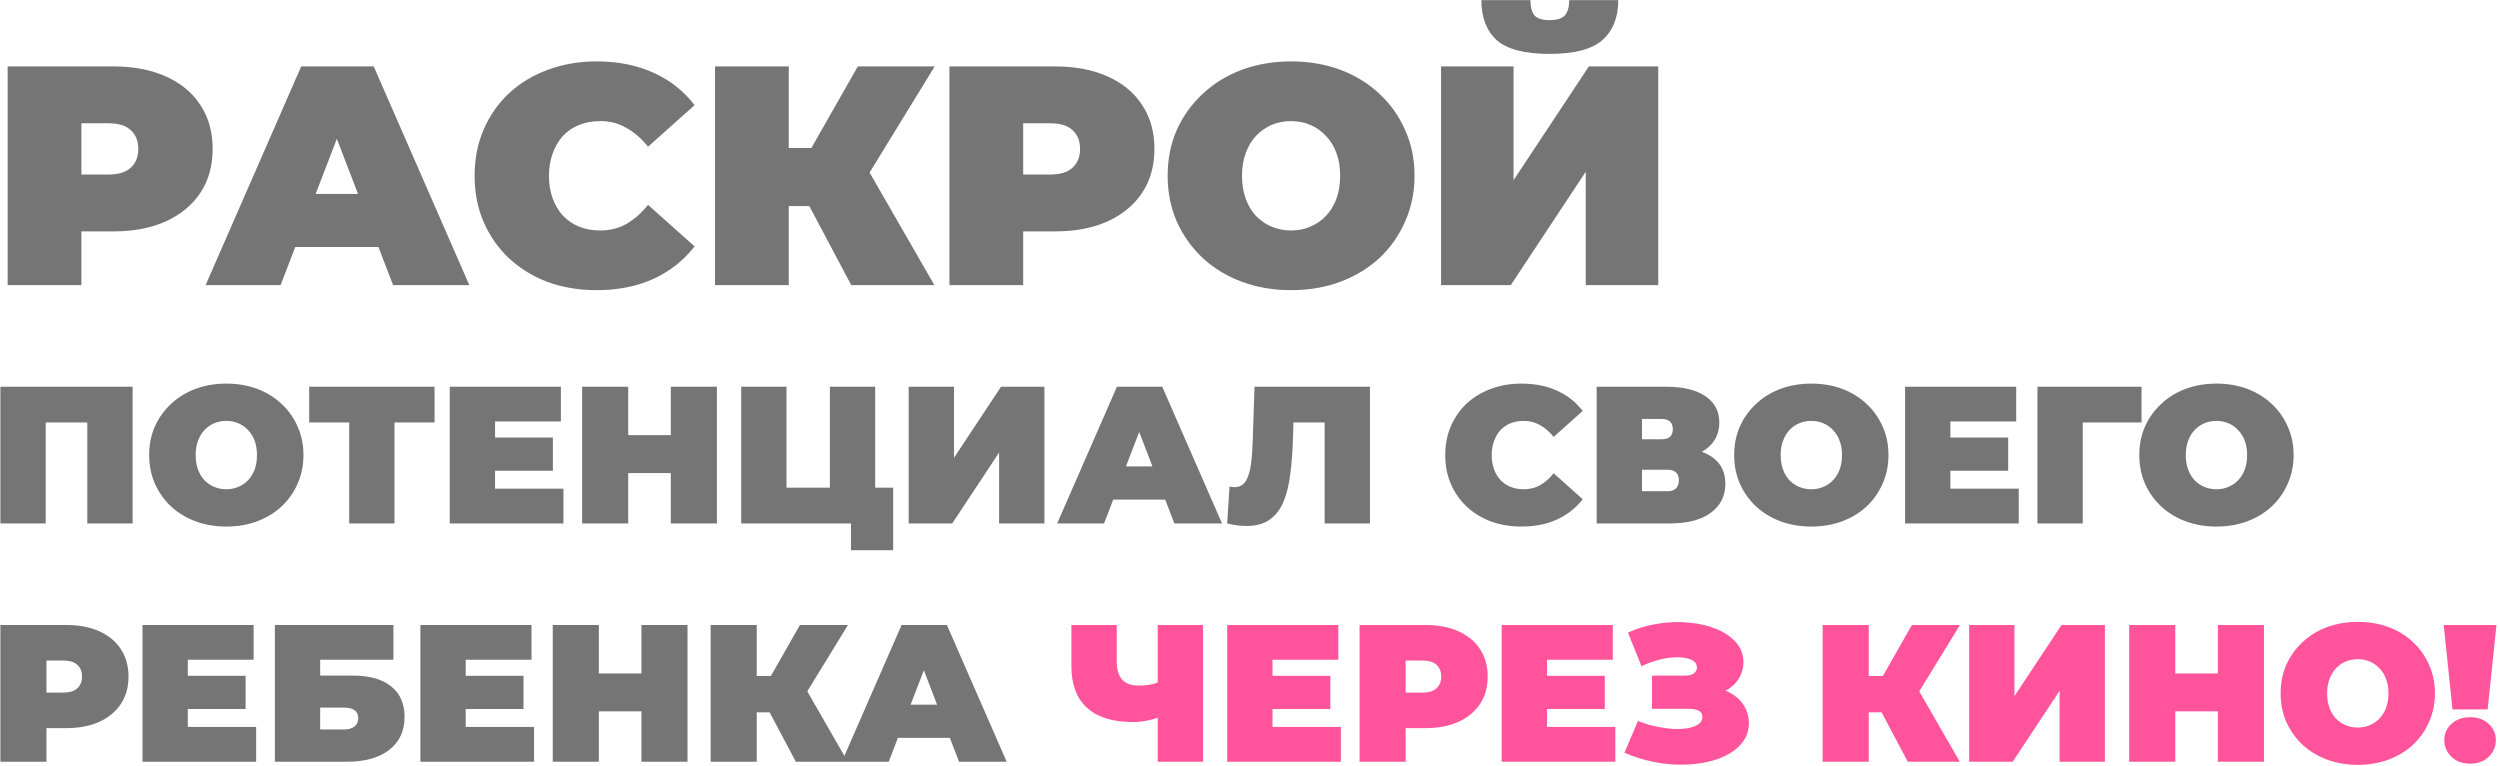
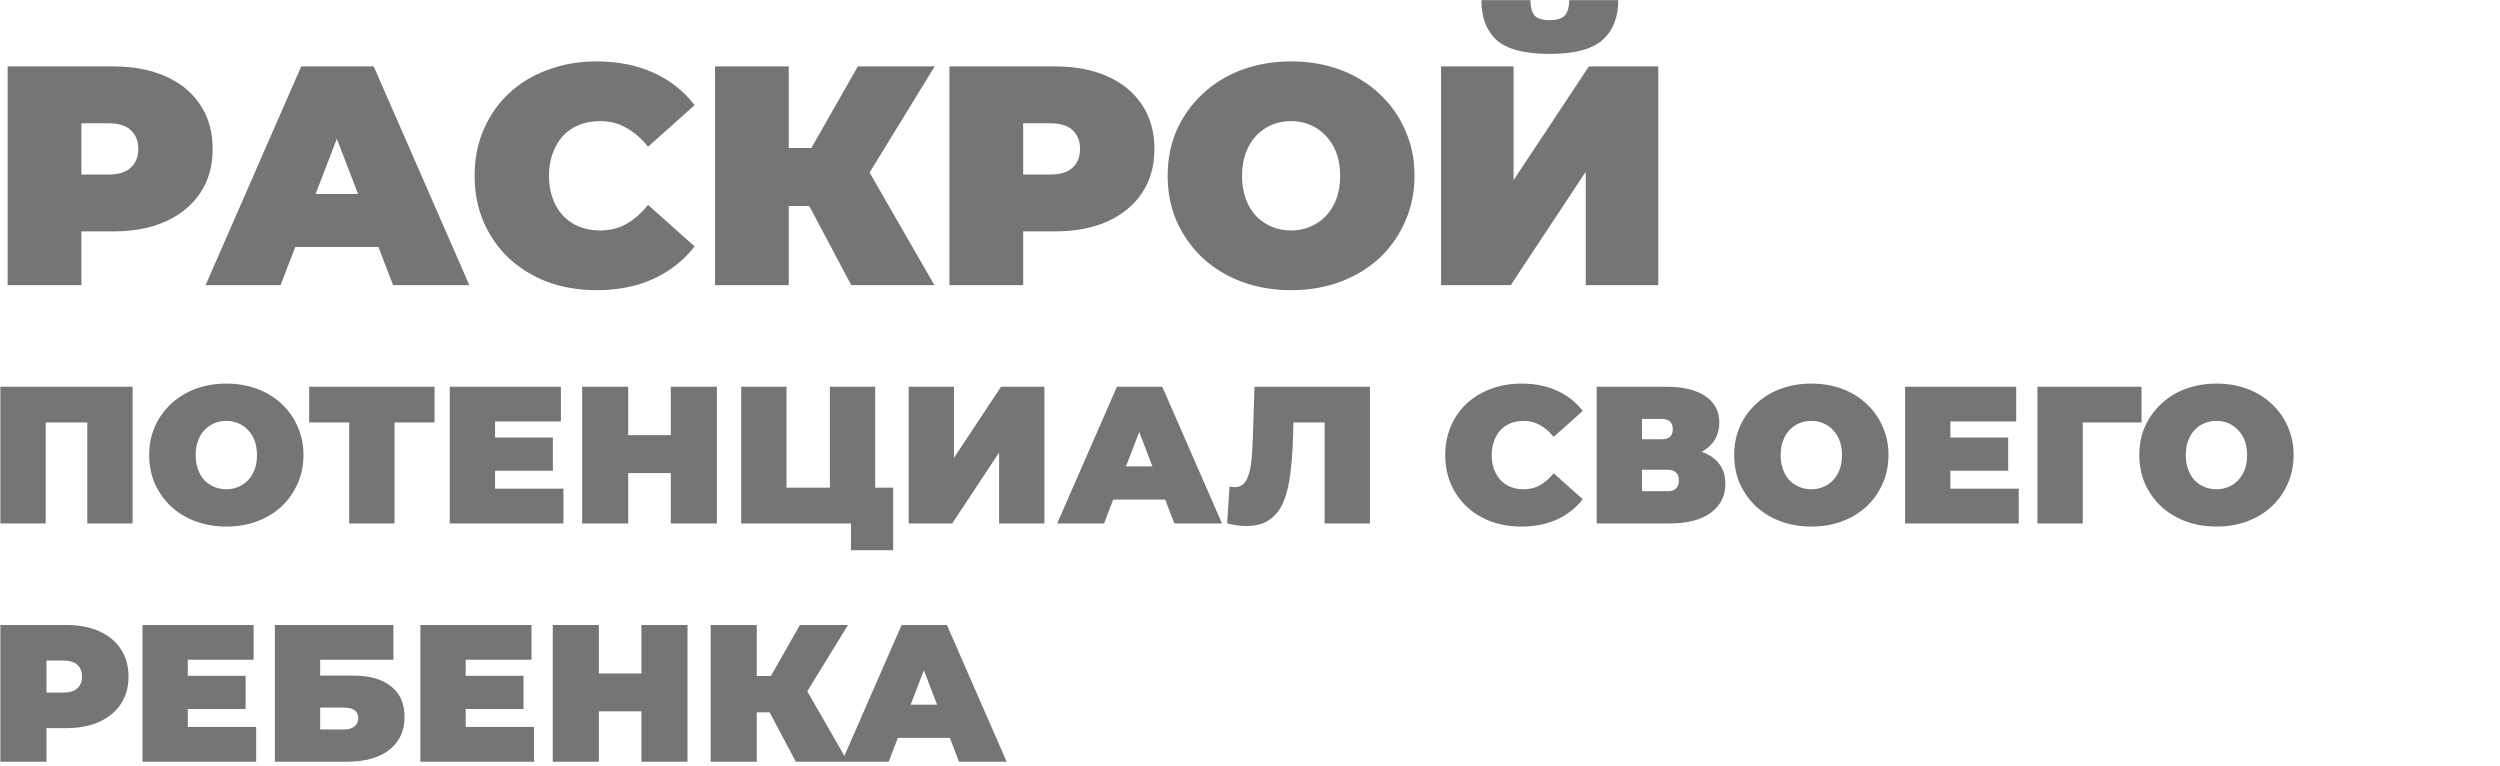
<svg xmlns="http://www.w3.org/2000/svg" width="640" height="196" viewBox="0 0 640 196" fill="none">
  <path d="M1.96 73V17H28.92C34.147 17 38.653 17.853 42.44 19.56C46.28 21.267 49.24 23.72 51.32 26.92C53.4 30.067 54.44 33.8 54.44 38.12C54.44 42.44 53.4 46.173 51.32 49.32C49.24 52.467 46.28 54.92 42.44 56.68C38.653 58.387 34.147 59.24 28.92 59.24H12.44L20.84 51.16V73H1.96ZM20.84 53.24L12.44 44.68H27.72C30.333 44.68 32.253 44.093 33.48 42.92C34.76 41.747 35.4 40.147 35.4 38.12C35.4 36.093 34.76 34.493 33.48 33.32C32.253 32.147 30.333 31.56 27.72 31.56H12.44L20.84 23V53.24ZM52.631 73L77.111 17H95.671L120.151 73H100.631L82.551 25.96H89.911L71.831 73H52.631ZM67.191 63.24L71.991 49.64H97.751L102.551 63.24H67.191ZM152.698 74.28C148.218 74.28 144.058 73.587 140.218 72.2C136.431 70.76 133.125 68.733 130.298 66.12C127.525 63.507 125.365 60.413 123.818 56.84C122.271 53.267 121.498 49.32 121.498 45C121.498 40.68 122.271 36.733 123.818 33.16C125.365 29.587 127.525 26.493 130.298 23.88C133.125 21.267 136.431 19.267 140.218 17.88C144.058 16.44 148.218 15.72 152.698 15.72C158.191 15.72 163.045 16.68 167.258 18.6C171.525 20.52 175.045 23.293 177.818 26.92L165.898 37.56C164.245 35.48 162.405 33.88 160.378 32.76C158.405 31.587 156.165 31 153.658 31C151.685 31 149.898 31.32 148.298 31.96C146.698 32.6 145.311 33.533 144.138 34.76C143.018 35.987 142.138 37.48 141.498 39.24C140.858 40.947 140.538 42.867 140.538 45C140.538 47.133 140.858 49.08 141.498 50.84C142.138 52.547 143.018 54.013 144.138 55.24C145.311 56.467 146.698 57.4 148.298 58.04C149.898 58.68 151.685 59 153.658 59C156.165 59 158.405 58.44 160.378 57.32C162.405 56.147 164.245 54.52 165.898 52.44L177.818 63.08C175.045 66.653 171.525 69.427 167.258 71.4C163.045 73.32 158.191 74.28 152.698 74.28ZM217.923 73L204.003 46.76L219.043 37.96L239.203 73H217.923ZM183.043 73V17H201.923V73H183.043ZM196.483 52.76V37.88H217.683V52.76H196.483ZM220.883 47L203.523 45.24L219.603 17H239.283L220.883 47ZM243.054 73V17H270.014C275.24 17 279.747 17.853 283.534 19.56C287.374 21.267 290.334 23.72 292.414 26.92C294.494 30.067 295.534 33.8 295.534 38.12C295.534 42.44 294.494 46.173 292.414 49.32C290.334 52.467 287.374 54.92 283.534 56.68C279.747 58.387 275.24 59.24 270.014 59.24H253.534L261.934 51.16V73H243.054ZM261.934 53.24L253.534 44.68H268.814C271.427 44.68 273.347 44.093 274.574 42.92C275.854 41.747 276.494 40.147 276.494 38.12C276.494 36.093 275.854 34.493 274.574 33.32C273.347 32.147 271.427 31.56 268.814 31.56H253.534L261.934 23V53.24ZM330.518 74.28C325.985 74.28 321.771 73.56 317.878 72.12C314.038 70.68 310.705 68.653 307.878 66.04C305.051 63.373 302.838 60.253 301.238 56.68C299.691 53.107 298.918 49.213 298.918 45C298.918 40.733 299.691 36.84 301.238 33.32C302.838 29.747 305.051 26.653 307.878 24.04C310.705 21.373 314.038 19.32 317.878 17.88C321.771 16.44 325.985 15.72 330.518 15.72C335.105 15.72 339.318 16.44 343.158 17.88C346.998 19.32 350.331 21.373 353.158 24.04C355.985 26.653 358.171 29.747 359.718 33.32C361.318 36.84 362.118 40.733 362.118 45C362.118 49.213 361.318 53.107 359.718 56.68C358.171 60.253 355.985 63.373 353.158 66.04C350.331 68.653 346.998 70.68 343.158 72.12C339.318 73.56 335.105 74.28 330.518 74.28ZM330.518 59C332.278 59 333.905 58.68 335.398 58.04C336.945 57.4 338.278 56.493 339.398 55.32C340.571 54.093 341.478 52.627 342.118 50.92C342.758 49.16 343.078 47.187 343.078 45C343.078 42.813 342.758 40.867 342.118 39.16C341.478 37.4 340.571 35.933 339.398 34.76C338.278 33.533 336.945 32.6 335.398 31.96C333.905 31.32 332.278 31 330.518 31C328.758 31 327.105 31.32 325.558 31.96C324.065 32.6 322.731 33.533 321.558 34.76C320.438 35.933 319.558 37.4 318.918 39.16C318.278 40.867 317.958 42.813 317.958 45C317.958 47.187 318.278 49.16 318.918 50.92C319.558 52.627 320.438 54.093 321.558 55.32C322.731 56.493 324.065 57.4 325.558 58.04C327.105 58.68 328.758 59 330.518 59ZM368.913 73V17H387.473V46.12L406.753 17H424.513V73H405.953V43.96L386.753 73H368.913ZM396.673 13.8C390.326 13.8 385.82 12.627 383.153 10.28C380.54 7.88 379.233 4.467 379.233 0.04H391.793C391.793 1.8 392.14 3.107 392.833 3.96C393.58 4.76 394.86 5.16 396.673 5.16C398.54 5.16 399.846 4.76 400.593 3.96C401.34 3.107 401.713 1.8 401.713 0.04H414.273C414.273 4.467 412.913 7.88 410.193 10.28C407.526 12.627 403.02 13.8 396.673 13.8ZM0.1 134V99H33.95V134H22.35V105.65L24.9 108.15H9.15L11.7 105.65V134H0.1ZM57.939 134.8C55.106 134.8 52.472 134.35 50.039 133.45C47.639 132.55 45.556 131.283 43.789 129.65C42.022 127.983 40.639 126.033 39.639 123.8C38.672 121.567 38.189 119.133 38.189 116.5C38.189 113.833 38.672 111.4 39.639 109.2C40.639 106.967 42.022 105.033 43.789 103.4C45.556 101.733 47.639 100.45 50.039 99.55C52.472 98.65 55.106 98.2 57.939 98.2C60.806 98.2 63.439 98.65 65.839 99.55C68.239 100.45 70.322 101.733 72.089 103.4C73.856 105.033 75.222 106.967 76.189 109.2C77.189 111.4 77.689 113.833 77.689 116.5C77.689 119.133 77.189 121.567 76.189 123.8C75.222 126.033 73.856 127.983 72.089 129.65C70.322 131.283 68.239 132.55 65.839 133.45C63.439 134.35 60.806 134.8 57.939 134.8ZM57.939 125.25C59.039 125.25 60.056 125.05 60.989 124.65C61.956 124.25 62.789 123.683 63.489 122.95C64.222 122.183 64.789 121.267 65.189 120.2C65.589 119.1 65.789 117.867 65.789 116.5C65.789 115.133 65.589 113.917 65.189 112.85C64.789 111.75 64.222 110.833 63.489 110.1C62.789 109.333 61.956 108.75 60.989 108.35C60.056 107.95 59.039 107.75 57.939 107.75C56.839 107.75 55.806 107.95 54.839 108.35C53.906 108.75 53.072 109.333 52.339 110.1C51.639 110.833 51.089 111.75 50.689 112.85C50.289 113.917 50.089 115.133 50.089 116.5C50.089 117.867 50.289 119.1 50.689 120.2C51.089 121.267 51.639 122.183 52.339 122.95C53.072 123.683 53.906 124.25 54.839 124.65C55.806 125.05 56.839 125.25 57.939 125.25ZM89.398 134V105.6L91.948 108.15H79.148V99H111.248V108.15H98.448L100.998 105.6V134H89.398ZM125.939 112H141.539V120.5H125.939V112ZM126.739 125.1H144.239V134H115.139V99H143.589V107.9H126.739V125.1ZM171.726 99H183.526V134H171.726V99ZM160.826 134H149.026V99H160.826V134ZM172.526 121.1H160.026V111.4H172.526V121.1ZM189.748 134V99H201.348V124.85H212.448V99H224.048V134H189.748ZM217.848 140.85V131.45L220.298 134H212.448V124.85H228.648V140.85H217.848ZM232.62 134V99H244.22V117.2L256.27 99H267.37V134H255.77V115.85L243.77 134H232.62ZM270.636 134L285.936 99H297.536L312.836 134H300.636L289.336 104.6H293.936L282.636 134H270.636ZM279.736 127.9L282.736 119.4H298.836L301.836 127.9H279.736ZM319.155 134.65C318.422 134.65 317.638 134.6 316.805 134.5C315.972 134.4 315.088 134.233 314.155 134L314.755 124.55C315.222 124.65 315.655 124.7 316.055 124.7C317.355 124.7 318.322 124.167 318.955 123.1C319.588 122.033 320.022 120.6 320.255 118.8C320.488 116.967 320.638 114.917 320.705 112.65L321.155 99H350.705V134H339.105V105.65L341.655 108.15H328.905L331.205 105.5L331.005 112.2C330.905 115.567 330.672 118.633 330.305 121.4C329.972 124.133 329.388 126.5 328.555 128.5C327.722 130.467 326.538 131.983 325.005 133.05C323.505 134.117 321.555 134.65 319.155 134.65ZM389.477 134.8C386.677 134.8 384.077 134.367 381.677 133.5C379.311 132.6 377.244 131.333 375.477 129.7C373.744 128.067 372.394 126.133 371.427 123.9C370.461 121.667 369.977 119.2 369.977 116.5C369.977 113.8 370.461 111.333 371.427 109.1C372.394 106.867 373.744 104.933 375.477 103.3C377.244 101.667 379.311 100.417 381.677 99.55C384.077 98.65 386.677 98.2 389.477 98.2C392.911 98.2 395.944 98.8 398.577 100C401.244 101.2 403.444 102.933 405.177 105.2L397.727 111.85C396.694 110.55 395.544 109.55 394.277 108.85C393.044 108.117 391.644 107.75 390.077 107.75C388.844 107.75 387.727 107.95 386.727 108.35C385.727 108.75 384.861 109.333 384.127 110.1C383.427 110.867 382.877 111.8 382.477 112.9C382.077 113.967 381.877 115.167 381.877 116.5C381.877 117.833 382.077 119.05 382.477 120.15C382.877 121.217 383.427 122.133 384.127 122.9C384.861 123.667 385.727 124.25 386.727 124.65C387.727 125.05 388.844 125.25 390.077 125.25C391.644 125.25 393.044 124.9 394.277 124.2C395.544 123.467 396.694 122.45 397.727 121.15L405.177 127.8C403.444 130.033 401.244 131.767 398.577 133C395.944 134.2 392.911 134.8 389.477 134.8ZM408.743 134V99H426.493C430.826 99 434.176 99.8 436.543 101.4C438.943 103 440.143 105.25 440.143 108.15C440.143 110.983 439.043 113.233 436.843 114.9C434.643 116.533 431.676 117.35 427.943 117.35L428.943 114.65C432.909 114.65 436.026 115.433 438.293 117C440.559 118.567 441.693 120.85 441.693 123.85C441.693 126.95 440.459 129.417 437.993 131.25C435.526 133.083 432.009 134 427.443 134H408.743ZM420.343 125.75H426.893C427.859 125.75 428.576 125.517 429.043 125.05C429.543 124.55 429.793 123.85 429.793 122.95C429.793 122.05 429.543 121.383 429.043 120.95C428.576 120.483 427.859 120.25 426.893 120.25H420.343V125.75ZM420.343 112.45H425.343C426.343 112.45 427.076 112.233 427.543 111.8C428.009 111.367 428.243 110.733 428.243 109.9C428.243 109.033 428.009 108.383 427.543 107.95C427.076 107.483 426.343 107.25 425.343 107.25H420.343V112.45ZM463.701 134.8C460.867 134.8 458.234 134.35 455.801 133.45C453.401 132.55 451.317 131.283 449.551 129.65C447.784 127.983 446.401 126.033 445.401 123.8C444.434 121.567 443.951 119.133 443.951 116.5C443.951 113.833 444.434 111.4 445.401 109.2C446.401 106.967 447.784 105.033 449.551 103.4C451.317 101.733 453.401 100.45 455.801 99.55C458.234 98.65 460.867 98.2 463.701 98.2C466.567 98.2 469.201 98.65 471.601 99.55C474.001 100.45 476.084 101.733 477.851 103.4C479.617 105.033 480.984 106.967 481.951 109.2C482.951 111.4 483.451 113.833 483.451 116.5C483.451 119.133 482.951 121.567 481.951 123.8C480.984 126.033 479.617 127.983 477.851 129.65C476.084 131.283 474.001 132.55 471.601 133.45C469.201 134.35 466.567 134.8 463.701 134.8ZM463.701 125.25C464.801 125.25 465.817 125.05 466.751 124.65C467.717 124.25 468.551 123.683 469.251 122.95C469.984 122.183 470.551 121.267 470.951 120.2C471.351 119.1 471.551 117.867 471.551 116.5C471.551 115.133 471.351 113.917 470.951 112.85C470.551 111.75 469.984 110.833 469.251 110.1C468.551 109.333 467.717 108.75 466.751 108.35C465.817 107.95 464.801 107.75 463.701 107.75C462.601 107.75 461.567 107.95 460.601 108.35C459.667 108.75 458.834 109.333 458.101 110.1C457.401 110.833 456.851 111.75 456.451 112.85C456.051 113.917 455.851 115.133 455.851 116.5C455.851 117.867 456.051 119.1 456.451 120.2C456.851 121.267 457.401 122.183 458.101 122.95C458.834 123.683 459.667 124.25 460.601 124.65C461.567 125.05 462.601 125.25 463.701 125.25ZM498.498 112H514.098V120.5H498.498V112ZM499.298 125.1H516.798V134H487.698V99H516.148V107.9H499.298V125.1ZM521.584 134V99H548.234V108.15H530.634L533.184 105.6V134H521.584ZM567.412 134.8C564.578 134.8 561.945 134.35 559.512 133.45C557.112 132.55 555.028 131.283 553.262 129.65C551.495 127.983 550.112 126.033 549.112 123.8C548.145 121.567 547.662 119.133 547.662 116.5C547.662 113.833 548.145 111.4 549.112 109.2C550.112 106.967 551.495 105.033 553.262 103.4C555.028 101.733 557.112 100.45 559.512 99.55C561.945 98.65 564.578 98.2 567.412 98.2C570.278 98.2 572.912 98.65 575.312 99.55C577.712 100.45 579.795 101.733 581.562 103.4C583.328 105.033 584.695 106.967 585.662 109.2C586.662 111.4 587.162 113.833 587.162 116.5C587.162 119.133 586.662 121.567 585.662 123.8C584.695 126.033 583.328 127.983 581.562 129.65C579.795 131.283 577.712 132.55 575.312 133.45C572.912 134.35 570.278 134.8 567.412 134.8ZM567.412 125.25C568.512 125.25 569.528 125.05 570.462 124.65C571.428 124.25 572.262 123.683 572.962 122.95C573.695 122.183 574.262 121.267 574.662 120.2C575.062 119.1 575.262 117.867 575.262 116.5C575.262 115.133 575.062 113.917 574.662 112.85C574.262 111.75 573.695 110.833 572.962 110.1C572.262 109.333 571.428 108.75 570.462 108.35C569.528 107.95 568.512 107.75 567.412 107.75C566.312 107.75 565.278 107.95 564.312 108.35C563.378 108.75 562.545 109.333 561.812 110.1C561.112 110.833 560.562 111.75 560.162 112.85C559.762 113.917 559.562 115.133 559.562 116.5C559.562 117.867 559.762 119.1 560.162 120.2C560.562 121.267 561.112 122.183 561.812 122.95C562.545 123.683 563.378 124.25 564.312 124.65C565.278 125.05 566.312 125.25 567.412 125.25ZM0.1 195V160H16.95C20.217 160 23.033 160.533 25.4 161.6C27.8 162.667 29.65 164.2 30.95 166.2C32.25 168.167 32.9 170.5 32.9 173.2C32.9 175.9 32.25 178.233 30.95 180.2C29.65 182.167 27.8 183.7 25.4 184.8C23.033 185.867 20.217 186.4 16.95 186.4H6.65L11.9 181.35V195H0.1ZM11.9 182.65L6.65 177.3H16.2C17.833 177.3 19.033 176.933 19.8 176.2C20.6 175.467 21 174.467 21 173.2C21 171.933 20.6 170.933 19.8 170.2C19.033 169.467 17.833 169.1 16.2 169.1H6.65L11.9 163.75V182.65ZM47.277 173H62.877V181.5H47.277V173ZM48.077 186.1H65.577V195H36.477V160H64.927V168.9H48.077V186.1ZM70.364 195V160H100.714V168.9H81.964V172.95H90.314C94.58 172.95 97.847 173.867 100.114 175.7C102.414 177.5 103.564 180.117 103.564 183.55C103.564 187.117 102.264 189.917 99.664 191.95C97.064 193.983 93.447 195 88.814 195H70.364ZM81.964 186.75H88.014C89.18 186.75 90.08 186.5 90.714 186C91.38 185.5 91.714 184.783 91.714 183.85C91.714 182.05 90.48 181.15 88.014 181.15H81.964V186.75ZM118.42 173H134.02V181.5H118.42V173ZM119.22 186.1H136.72V195H107.62V160H136.07V168.9H119.22V186.1ZM164.206 160H176.006V195H164.206V160ZM153.306 195H141.506V160H153.306V195ZM165.006 182.1H152.506V172.4H165.006V182.1ZM203.729 195L195.029 178.6L204.429 173.1L217.029 195H203.729ZM181.929 195V160H193.729V195H181.929ZM190.329 182.35V173.05H203.579V182.35H190.329ZM205.579 178.75L194.729 177.65L204.779 160H217.079L205.579 178.75ZM215.509 195L230.809 160H242.409L257.709 195H245.509L234.209 165.6H238.809L227.509 195H215.509ZM224.609 188.9L227.609 180.4H243.709L246.709 188.9H224.609Z" fill="#757575" />
-   <path d="M297.93 183.25C296.43 183.783 295.03 184.183 293.73 184.45C292.463 184.717 291.23 184.85 290.03 184.85C284.897 184.85 280.98 183.633 278.28 181.2C275.613 178.767 274.28 175.217 274.28 170.55V160H285.88V169.25C285.88 171.383 286.347 172.967 287.28 174C288.213 175 289.63 175.5 291.53 175.5C292.83 175.5 293.997 175.383 295.03 175.15C296.063 174.883 296.93 174.517 297.63 174.05L297.93 183.25ZM296.38 195V160H307.98V195H296.38ZM324.963 173H340.563V181.5H324.963V173ZM325.762 186.1H343.263V195H314.163V160H342.613V168.9H325.762V186.1ZM348.049 195V160H364.899C368.166 160 370.983 160.533 373.349 161.6C375.749 162.667 377.599 164.2 378.899 166.2C380.199 168.167 380.849 170.5 380.849 173.2C380.849 175.9 380.199 178.233 378.899 180.2C377.599 182.167 375.749 183.7 373.349 184.8C370.983 185.867 368.166 186.4 364.899 186.4H354.599L359.849 181.35V195H348.049ZM359.849 182.65L354.599 177.3H364.149C365.783 177.3 366.983 176.933 367.749 176.2C368.549 175.467 368.949 174.467 368.949 173.2C368.949 171.933 368.549 170.933 367.749 170.2C366.983 169.467 365.783 169.1 364.149 169.1H354.599L359.849 163.75V182.65ZM395.226 173H410.826V181.5H395.226V173ZM396.026 186.1H413.526V195H384.426V160H412.876V168.9H396.026V186.1ZM415.863 192.7L419.313 184.55C420.78 185.15 422.28 185.617 423.813 185.95C425.38 186.283 426.88 186.5 428.313 186.6C429.746 186.667 431.013 186.6 432.113 186.4C433.246 186.2 434.146 185.867 434.813 185.4C435.48 184.933 435.813 184.317 435.813 183.55C435.813 182.75 435.48 182.2 434.813 181.9C434.146 181.6 433.33 181.45 432.363 181.45H422.913V172.95H431.363C432.363 172.95 433.113 172.767 433.613 172.4C434.146 172 434.413 171.483 434.413 170.85C434.413 170.15 434.113 169.6 433.513 169.2C432.946 168.8 432.163 168.533 431.163 168.4C430.196 168.233 429.096 168.217 427.863 168.35C426.63 168.45 425.346 168.7 424.013 169.1C422.713 169.467 421.446 169.95 420.213 170.55L416.763 161.95C419.23 160.817 421.813 160.05 424.513 159.65C427.246 159.217 429.896 159.133 432.463 159.4C435.063 159.633 437.396 160.183 439.463 161.05C441.563 161.917 443.23 163.067 444.463 164.5C445.696 165.9 446.313 167.567 446.313 169.5C446.313 171.167 445.863 172.667 444.963 174C444.063 175.3 442.83 176.317 441.263 177.05C439.73 177.783 437.98 178.15 436.013 178.15L436.263 175.8C438.563 175.8 440.563 176.217 442.263 177.05C443.996 177.85 445.33 178.95 446.263 180.35C447.23 181.75 447.713 183.35 447.713 185.15C447.713 186.817 447.263 188.317 446.363 189.65C445.463 190.95 444.213 192.067 442.613 193C441.046 193.9 439.213 194.583 437.113 195.05C435.046 195.517 432.813 195.75 430.413 195.75C428.046 195.783 425.613 195.533 423.113 195C420.646 194.5 418.23 193.733 415.863 192.7ZM488.397 195L479.697 178.6L489.097 173.1L501.697 195H488.397ZM466.597 195V160H478.397V195H466.597ZM474.997 182.35V173.05H488.247V182.35H474.997ZM490.247 178.75L479.397 177.65L489.447 160H501.747L490.247 178.75ZM504.104 195V160H515.704V178.2L527.754 160H538.854V195H527.254V176.85L515.254 195H504.104ZM567.771 160H579.571V195H567.771V160ZM556.871 195H545.071V160H556.871V195ZM568.571 182.1H556.071V172.4H568.571V182.1ZM603.593 195.8C600.76 195.8 598.127 195.35 595.693 194.45C593.293 193.55 591.21 192.283 589.443 190.65C587.677 188.983 586.293 187.033 585.293 184.8C584.327 182.567 583.843 180.133 583.843 177.5C583.843 174.833 584.327 172.4 585.293 170.2C586.293 167.967 587.677 166.033 589.443 164.4C591.21 162.733 593.293 161.45 595.693 160.55C598.127 159.65 600.76 159.2 603.593 159.2C606.46 159.2 609.093 159.65 611.493 160.55C613.893 161.45 615.977 162.733 617.743 164.4C619.51 166.033 620.877 167.967 621.843 170.2C622.843 172.4 623.343 174.833 623.343 177.5C623.343 180.133 622.843 182.567 621.843 184.8C620.877 187.033 619.51 188.983 617.743 190.65C615.977 192.283 613.893 193.55 611.493 194.45C609.093 195.35 606.46 195.8 603.593 195.8ZM603.593 186.25C604.693 186.25 605.71 186.05 606.643 185.65C607.61 185.25 608.443 184.683 609.143 183.95C609.877 183.183 610.443 182.267 610.843 181.2C611.243 180.1 611.443 178.867 611.443 177.5C611.443 176.133 611.243 174.917 610.843 173.85C610.443 172.75 609.877 171.833 609.143 171.1C608.443 170.333 607.61 169.75 606.643 169.35C605.71 168.95 604.693 168.75 603.593 168.75C602.493 168.75 601.46 168.95 600.493 169.35C599.56 169.75 598.727 170.333 597.993 171.1C597.293 171.833 596.743 172.75 596.343 173.85C595.943 174.917 595.743 176.133 595.743 177.5C595.743 178.867 595.943 180.1 596.343 181.2C596.743 182.267 597.293 183.183 597.993 183.95C598.727 184.683 599.56 185.25 600.493 185.65C601.46 186.05 602.493 186.25 603.593 186.25ZM627.84 181.6L625.59 160H639.09L636.84 181.6H627.84ZM632.34 195.5C630.407 195.5 628.824 194.917 627.59 193.75C626.357 192.55 625.74 191.133 625.74 189.5C625.74 187.833 626.357 186.433 627.59 185.3C628.824 184.167 630.407 183.6 632.34 183.6C634.307 183.6 635.89 184.167 637.09 185.3C638.324 186.433 638.94 187.833 638.94 189.5C638.94 191.133 638.324 192.55 637.09 193.75C635.89 194.917 634.307 195.5 632.34 195.5Z" fill="#FF549B" />
</svg>